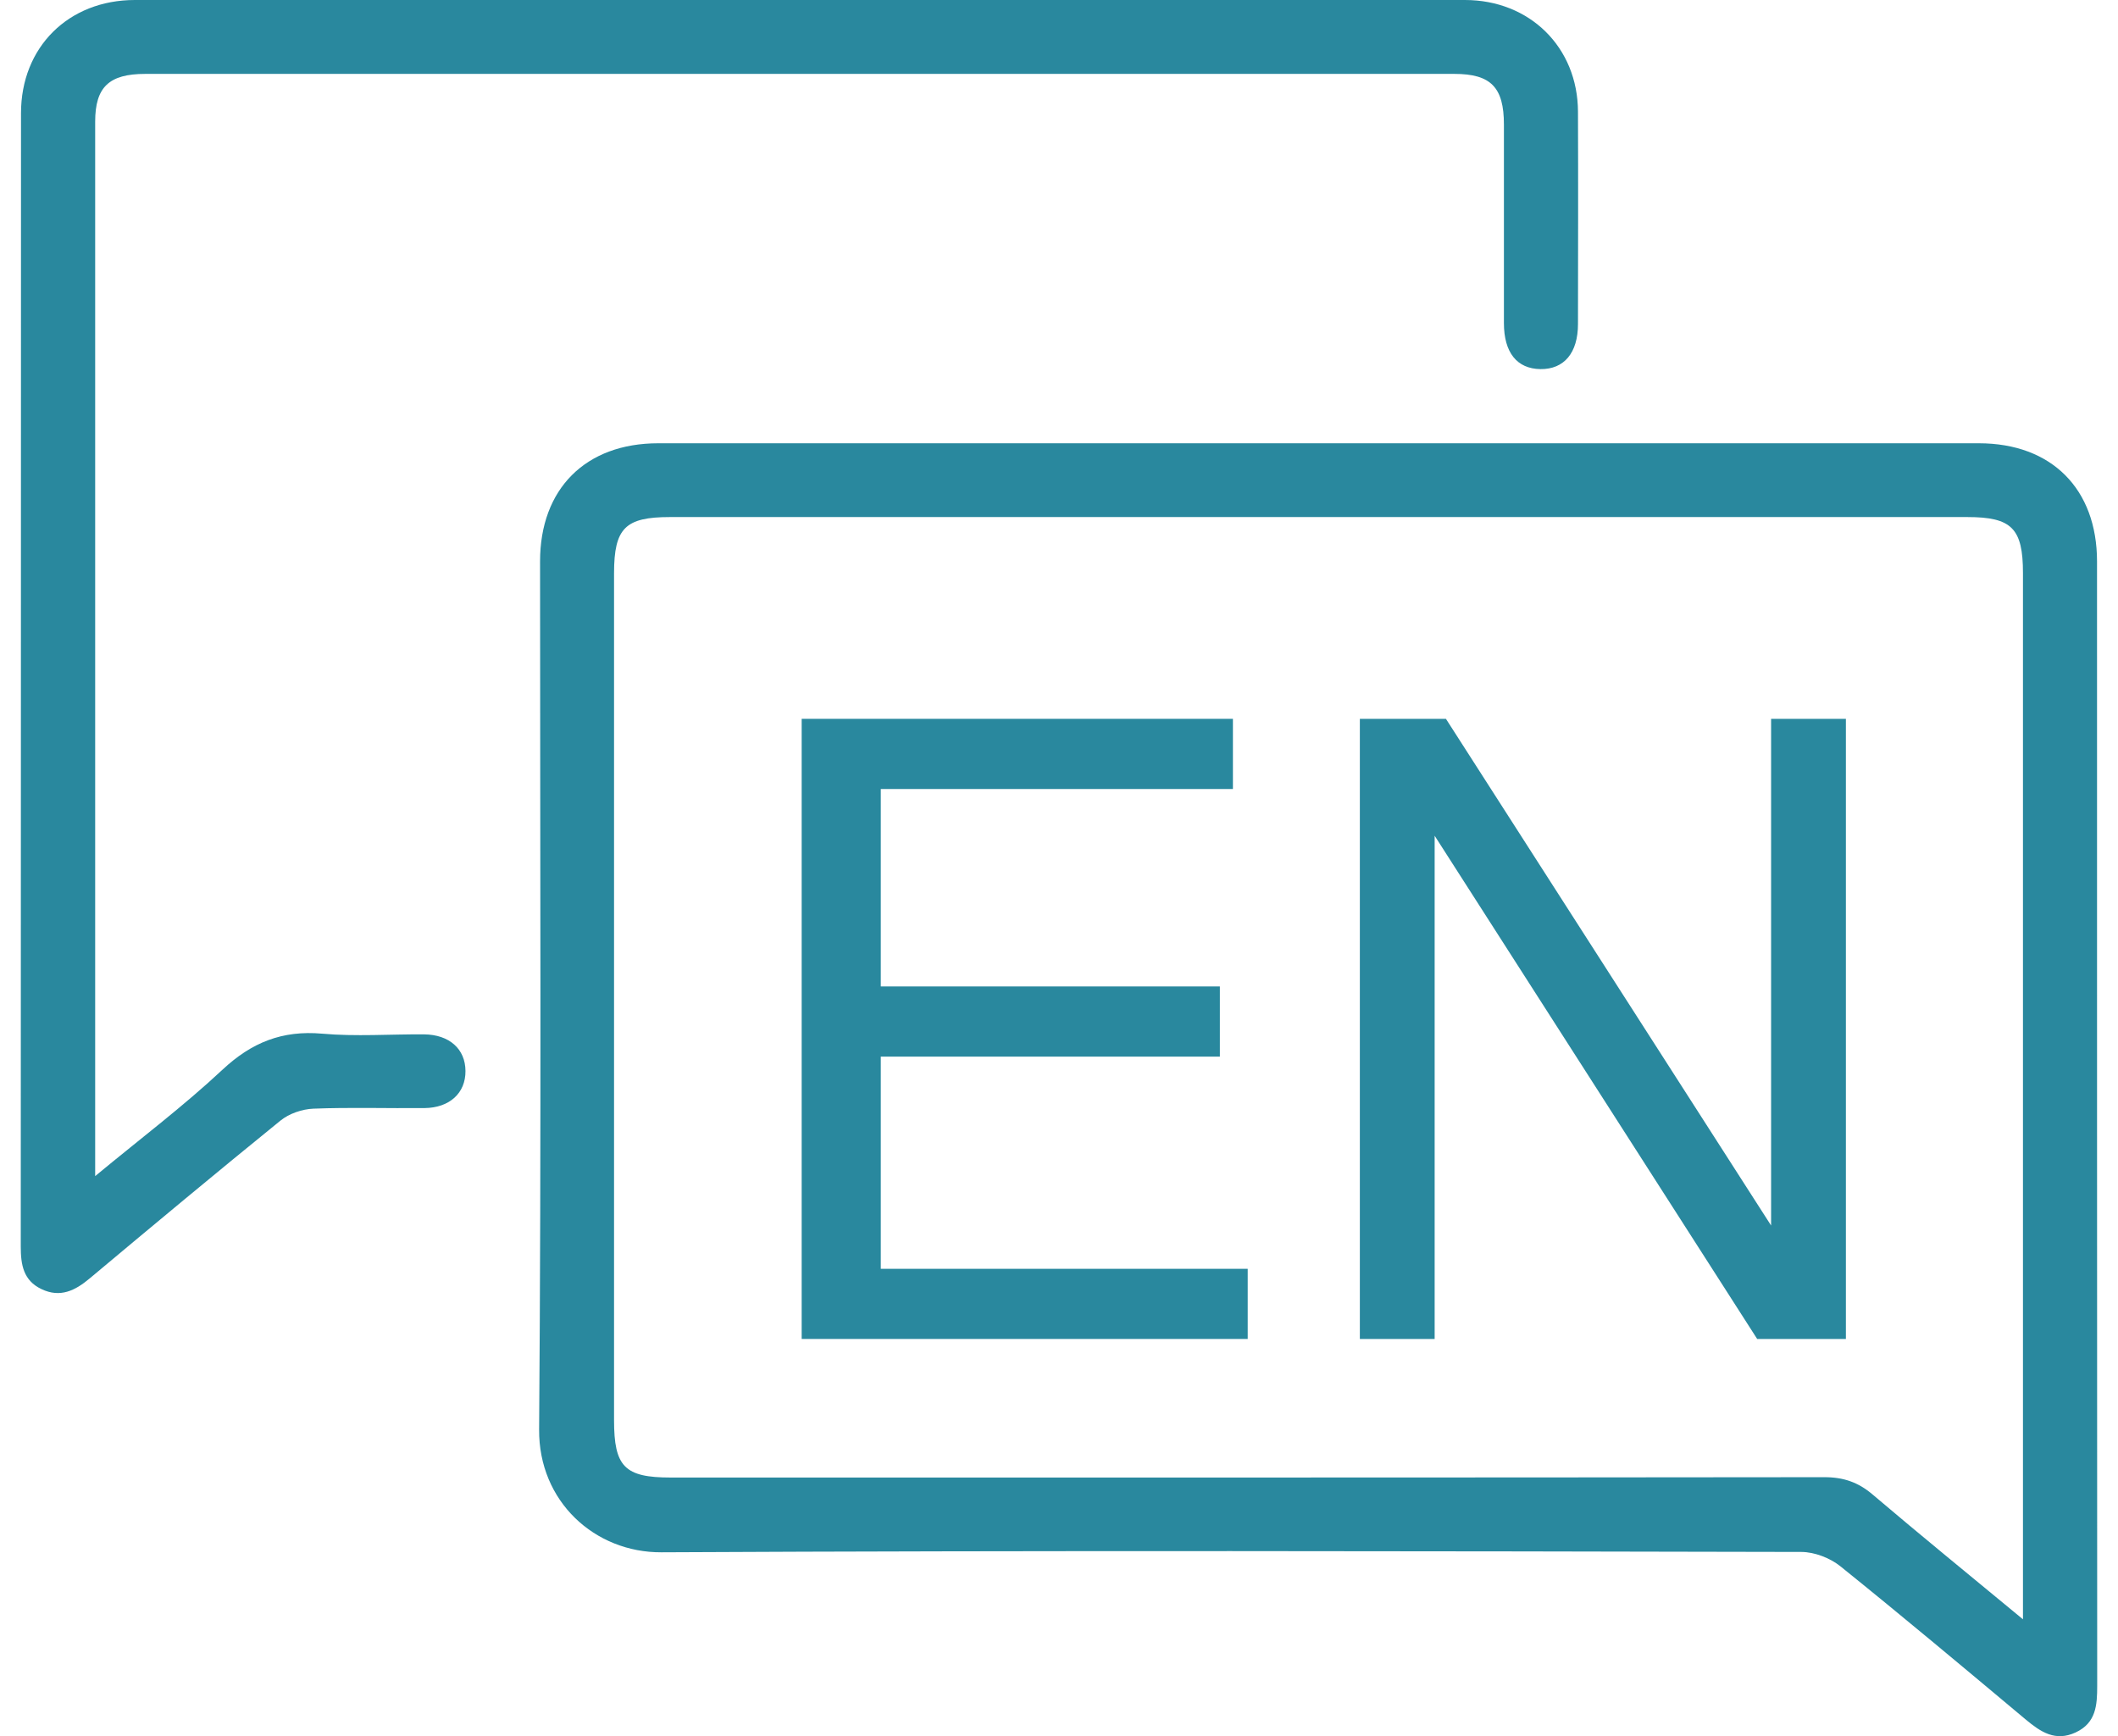
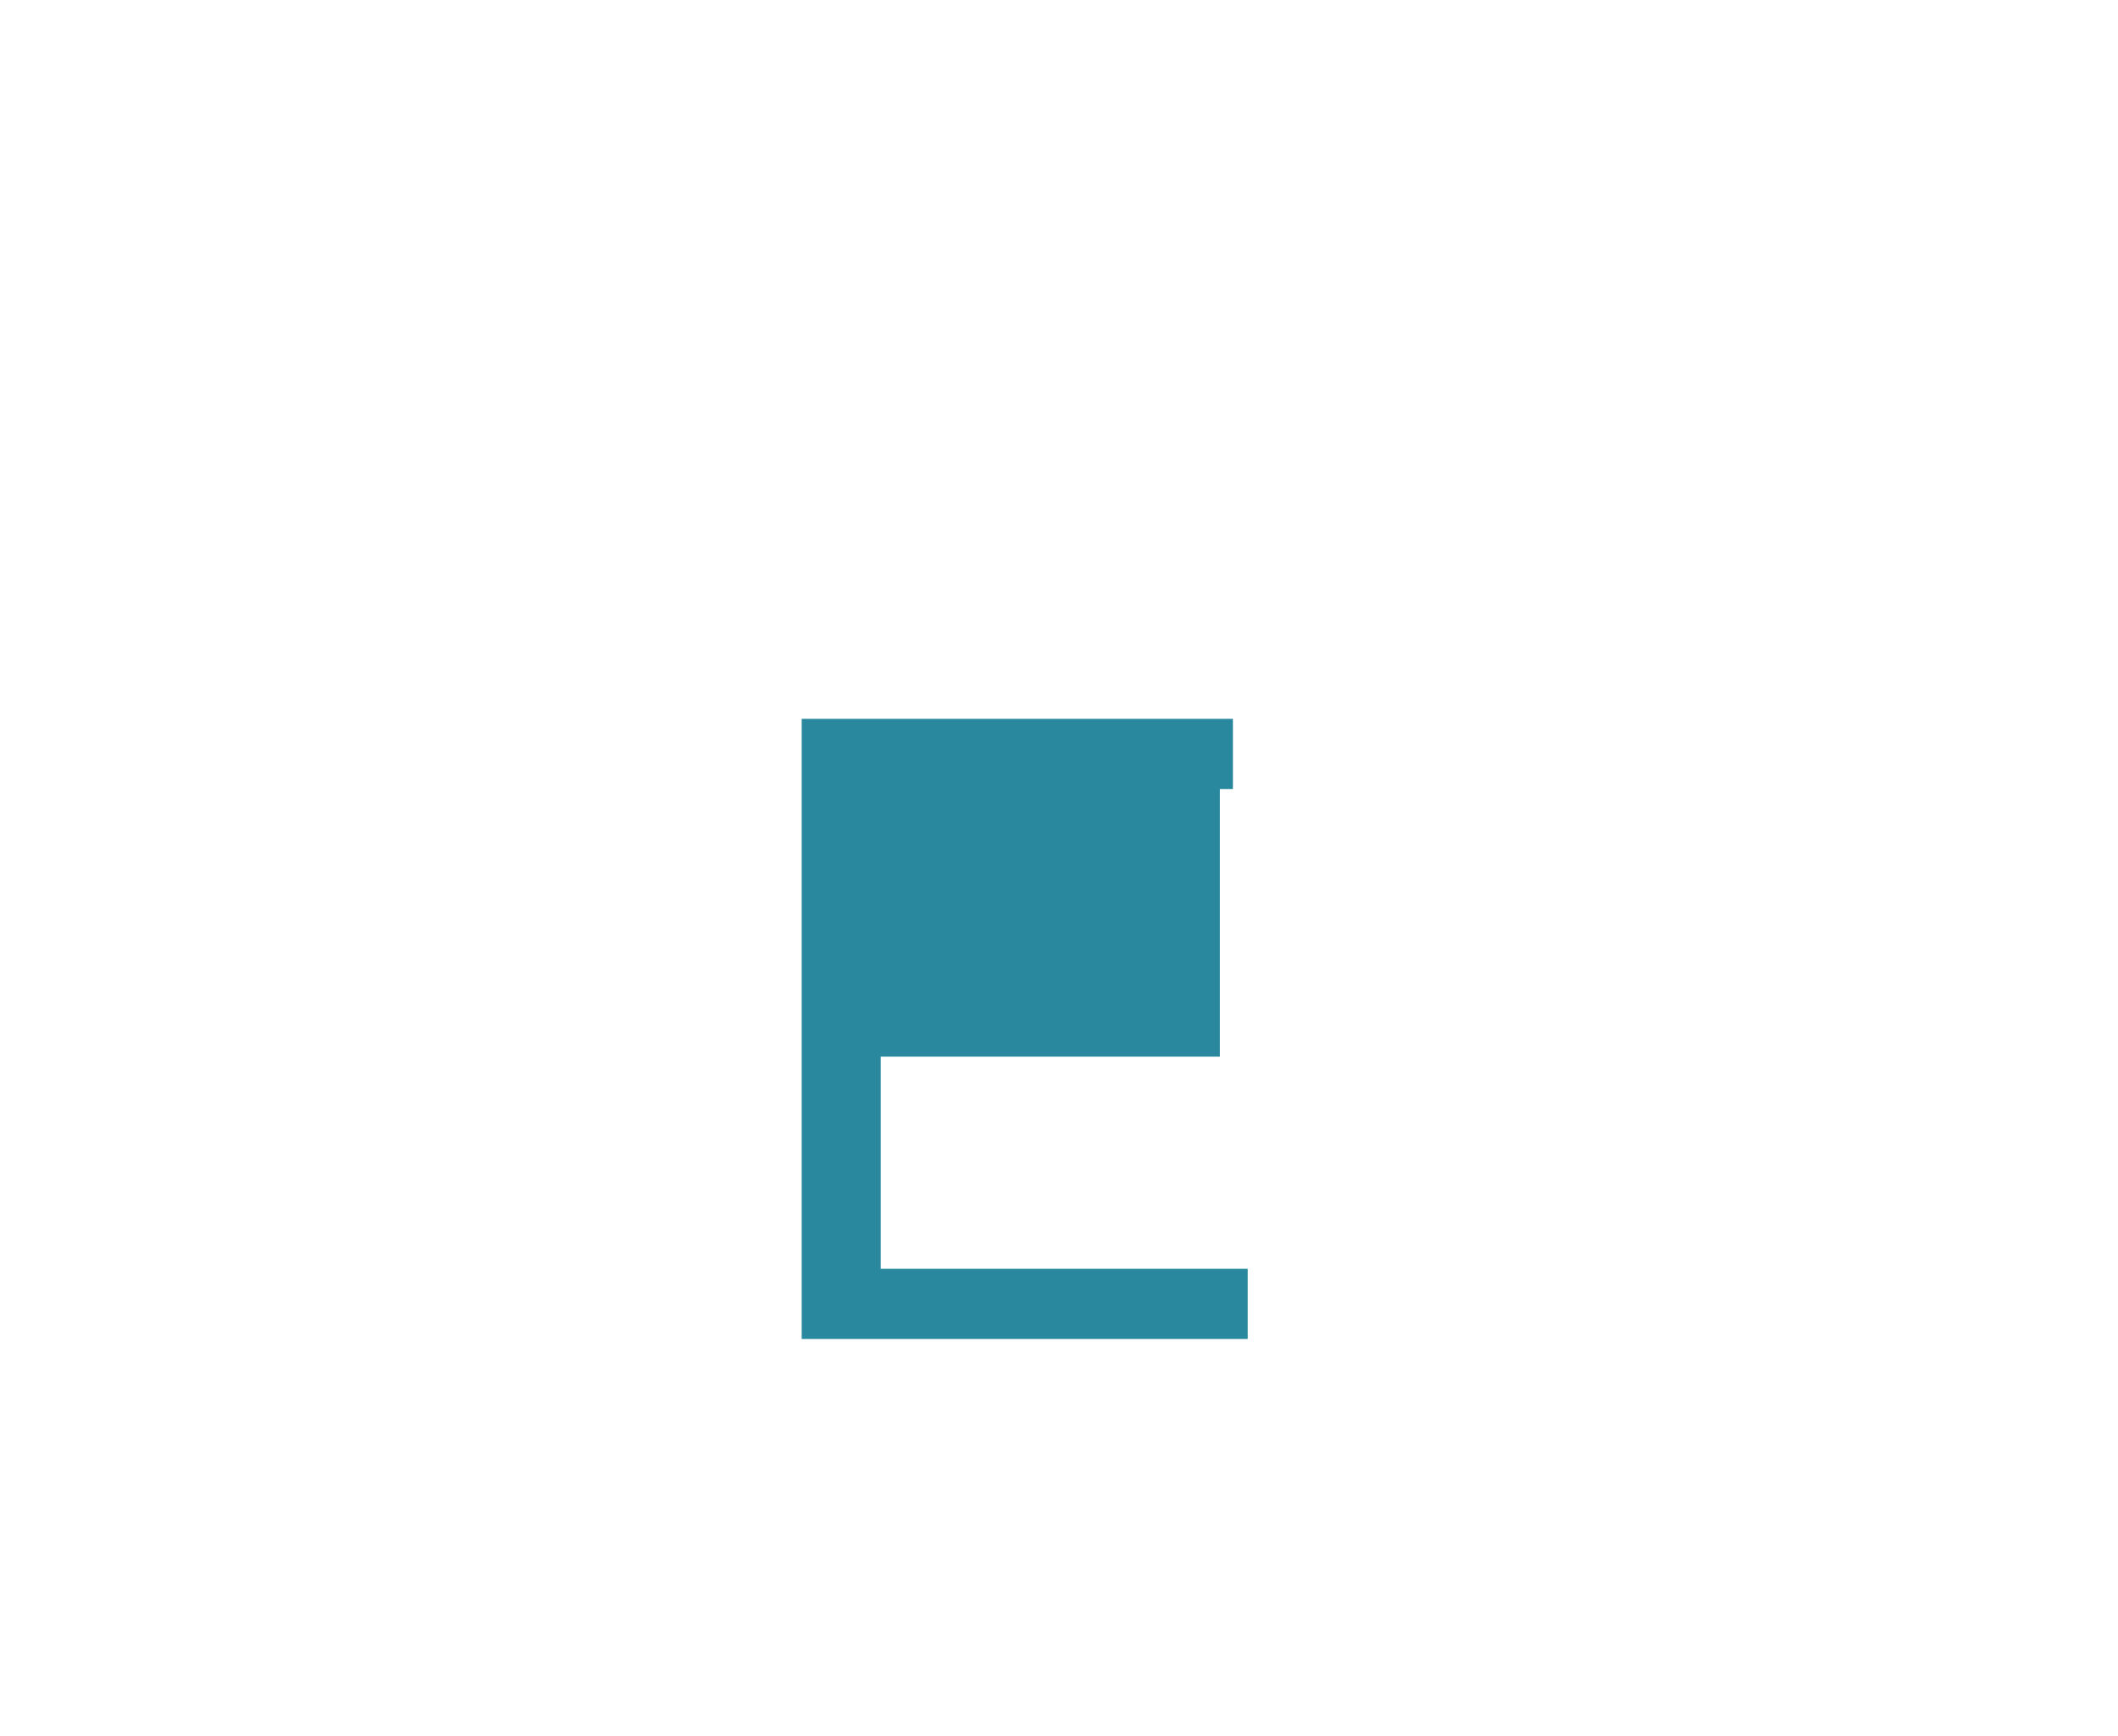
<svg xmlns="http://www.w3.org/2000/svg" width="61" height="50" viewBox="0 0 61 50" fill="none">
  <g clip-path="url(#clip0_1337_28)">
-     <path d="M38.04 12.766C44.358 12.766 50.676 12.766 56.993 12.766C59.084 12.766 60.396 14.078 60.396 16.17C60.396 26.963 60.396 37.756 60.401 48.548C60.401 49.107 60.371 49.618 59.78 49.893C59.194 50.165 58.771 49.878 58.34 49.519C56.57 48.037 54.8 46.553 53.002 45.106C52.706 44.869 52.261 44.697 51.883 44.695C40.937 44.672 29.992 44.65 19.05 44.705C17.132 44.715 15.511 43.243 15.527 41.168C15.592 32.834 15.554 24.501 15.554 16.168C15.554 14.078 16.866 12.766 18.957 12.766C25.32 12.766 31.68 12.766 38.043 12.766H38.04ZM58.263 46.635C58.263 46.256 58.263 46.042 58.263 45.825C58.263 36.052 58.263 26.282 58.263 16.509C58.263 15.215 57.94 14.891 56.66 14.891C44.205 14.891 31.75 14.891 19.295 14.891C18.006 14.891 17.688 15.21 17.685 16.502C17.685 24.633 17.685 32.767 17.685 40.898C17.685 42.243 17.99 42.552 19.318 42.552C30.393 42.552 41.468 42.555 52.546 42.542C53.092 42.542 53.518 42.687 53.933 43.041C55.318 44.218 56.728 45.366 58.263 46.635Z" fill="#29889E" />
-     <path d="M2.736 33.875C4.043 32.792 5.283 31.859 6.407 30.807C7.246 30.023 8.127 29.667 9.279 29.769C10.251 29.856 11.235 29.782 12.214 29.789C12.943 29.797 13.403 30.21 13.406 30.844C13.411 31.478 12.95 31.904 12.226 31.912C11.16 31.922 10.091 31.887 9.024 31.929C8.701 31.942 8.325 32.071 8.077 32.273C6.232 33.77 4.406 35.291 2.586 36.815C2.165 37.169 1.734 37.384 1.194 37.125C0.673 36.878 0.598 36.424 0.598 35.902C0.605 25.02 0.6 14.14 0.605 3.258C0.605 1.359 1.972 0 3.885 0C16.654 0 29.422 0 42.19 0C44.06 0 45.44 1.364 45.447 3.215C45.455 5.253 45.45 7.293 45.447 9.331C45.447 10.164 45.047 10.638 44.366 10.63C43.69 10.621 43.314 10.154 43.314 9.304C43.314 7.398 43.314 5.492 43.314 3.587C43.314 2.514 42.938 2.128 41.887 2.128C29.319 2.128 16.751 2.128 4.183 2.128C3.142 2.128 2.741 2.507 2.741 3.504C2.739 13.432 2.741 23.361 2.741 33.288V33.872L2.736 33.875Z" fill="#29889E" />
-     <path d="M25.367 30.43V36.541H35.935V38.561H23.089V20.702H35.509V22.723H25.367V28.409H35.133V30.43H25.367Z" fill="#29889E" />
-     <path d="M53.163 20.702V38.561H50.608L41.319 24.069V38.561H39.165V20.702H41.644L51.009 35.294V20.702H53.163Z" fill="#29889E" />
+     <path d="M25.367 30.43V36.541H35.935V38.561H23.089V20.702H35.509V22.723H25.367H35.133V30.43H25.367Z" fill="#29889E" />
  </g>
  <defs>
    <clipPath id="clip0_1337_28">
      <rect width="59.804" height="50" fill="white" transform="translate(0.598)" />
    </clipPath>
  </defs>
</svg>